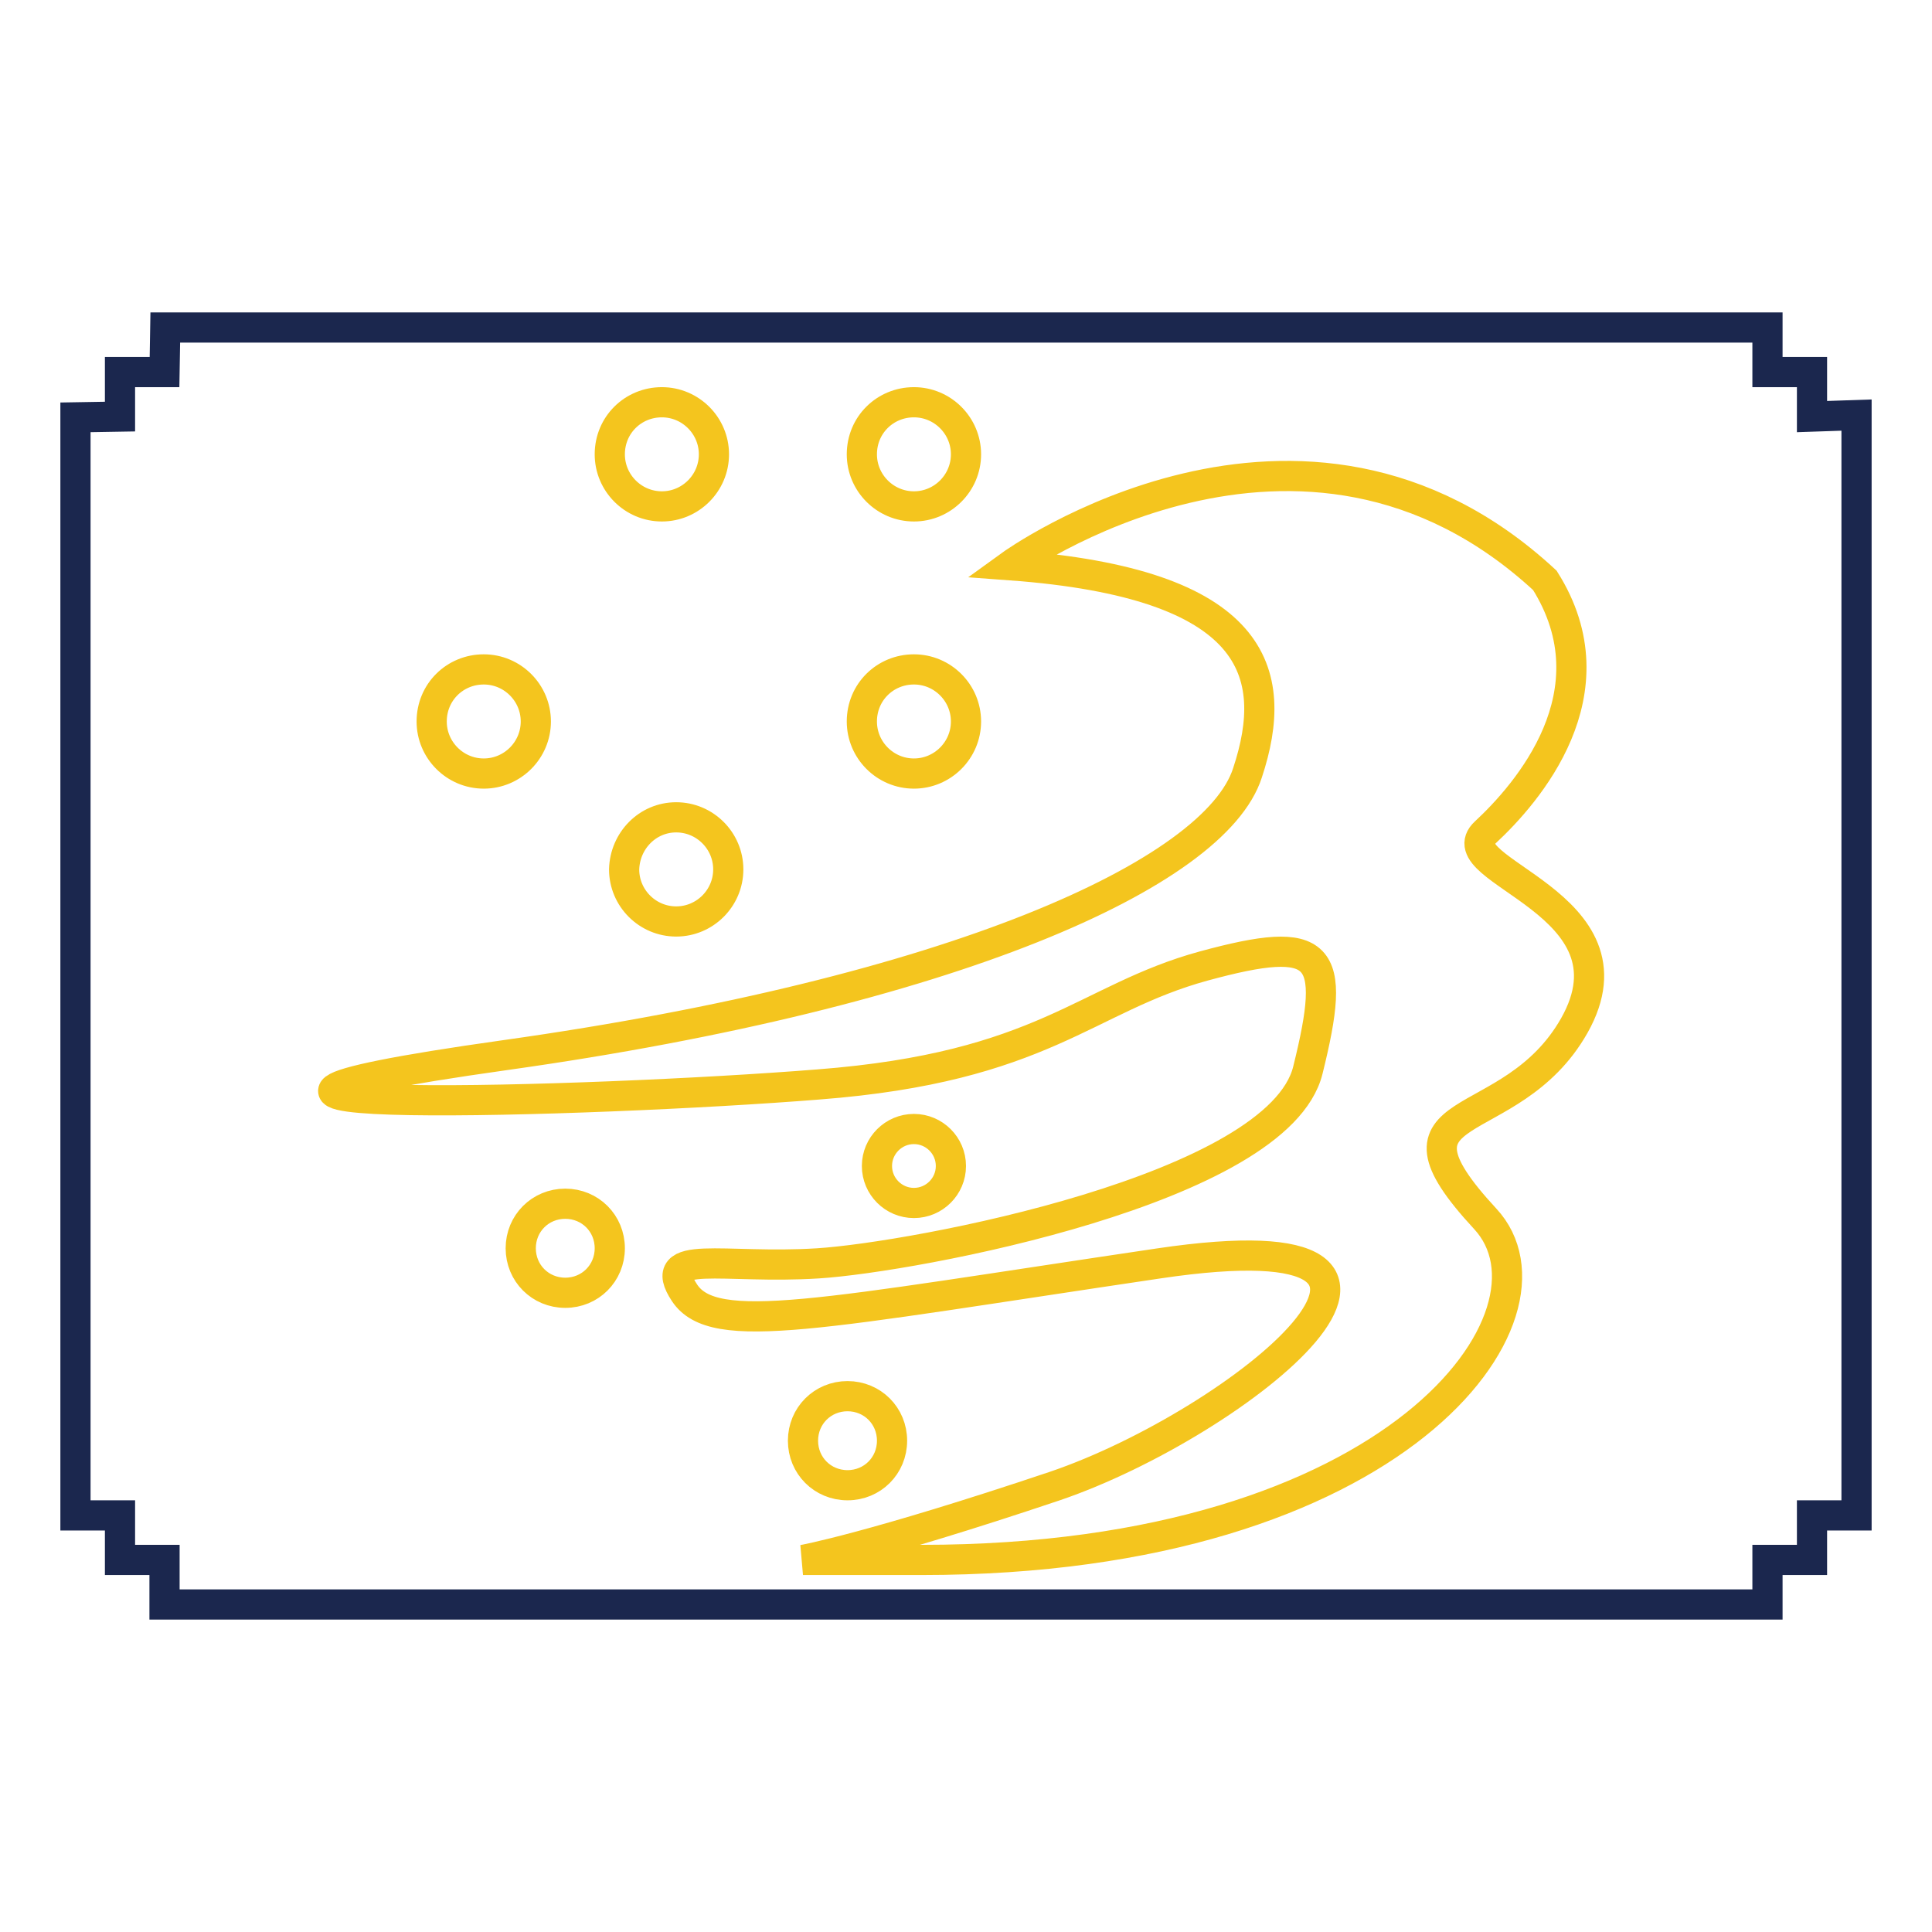
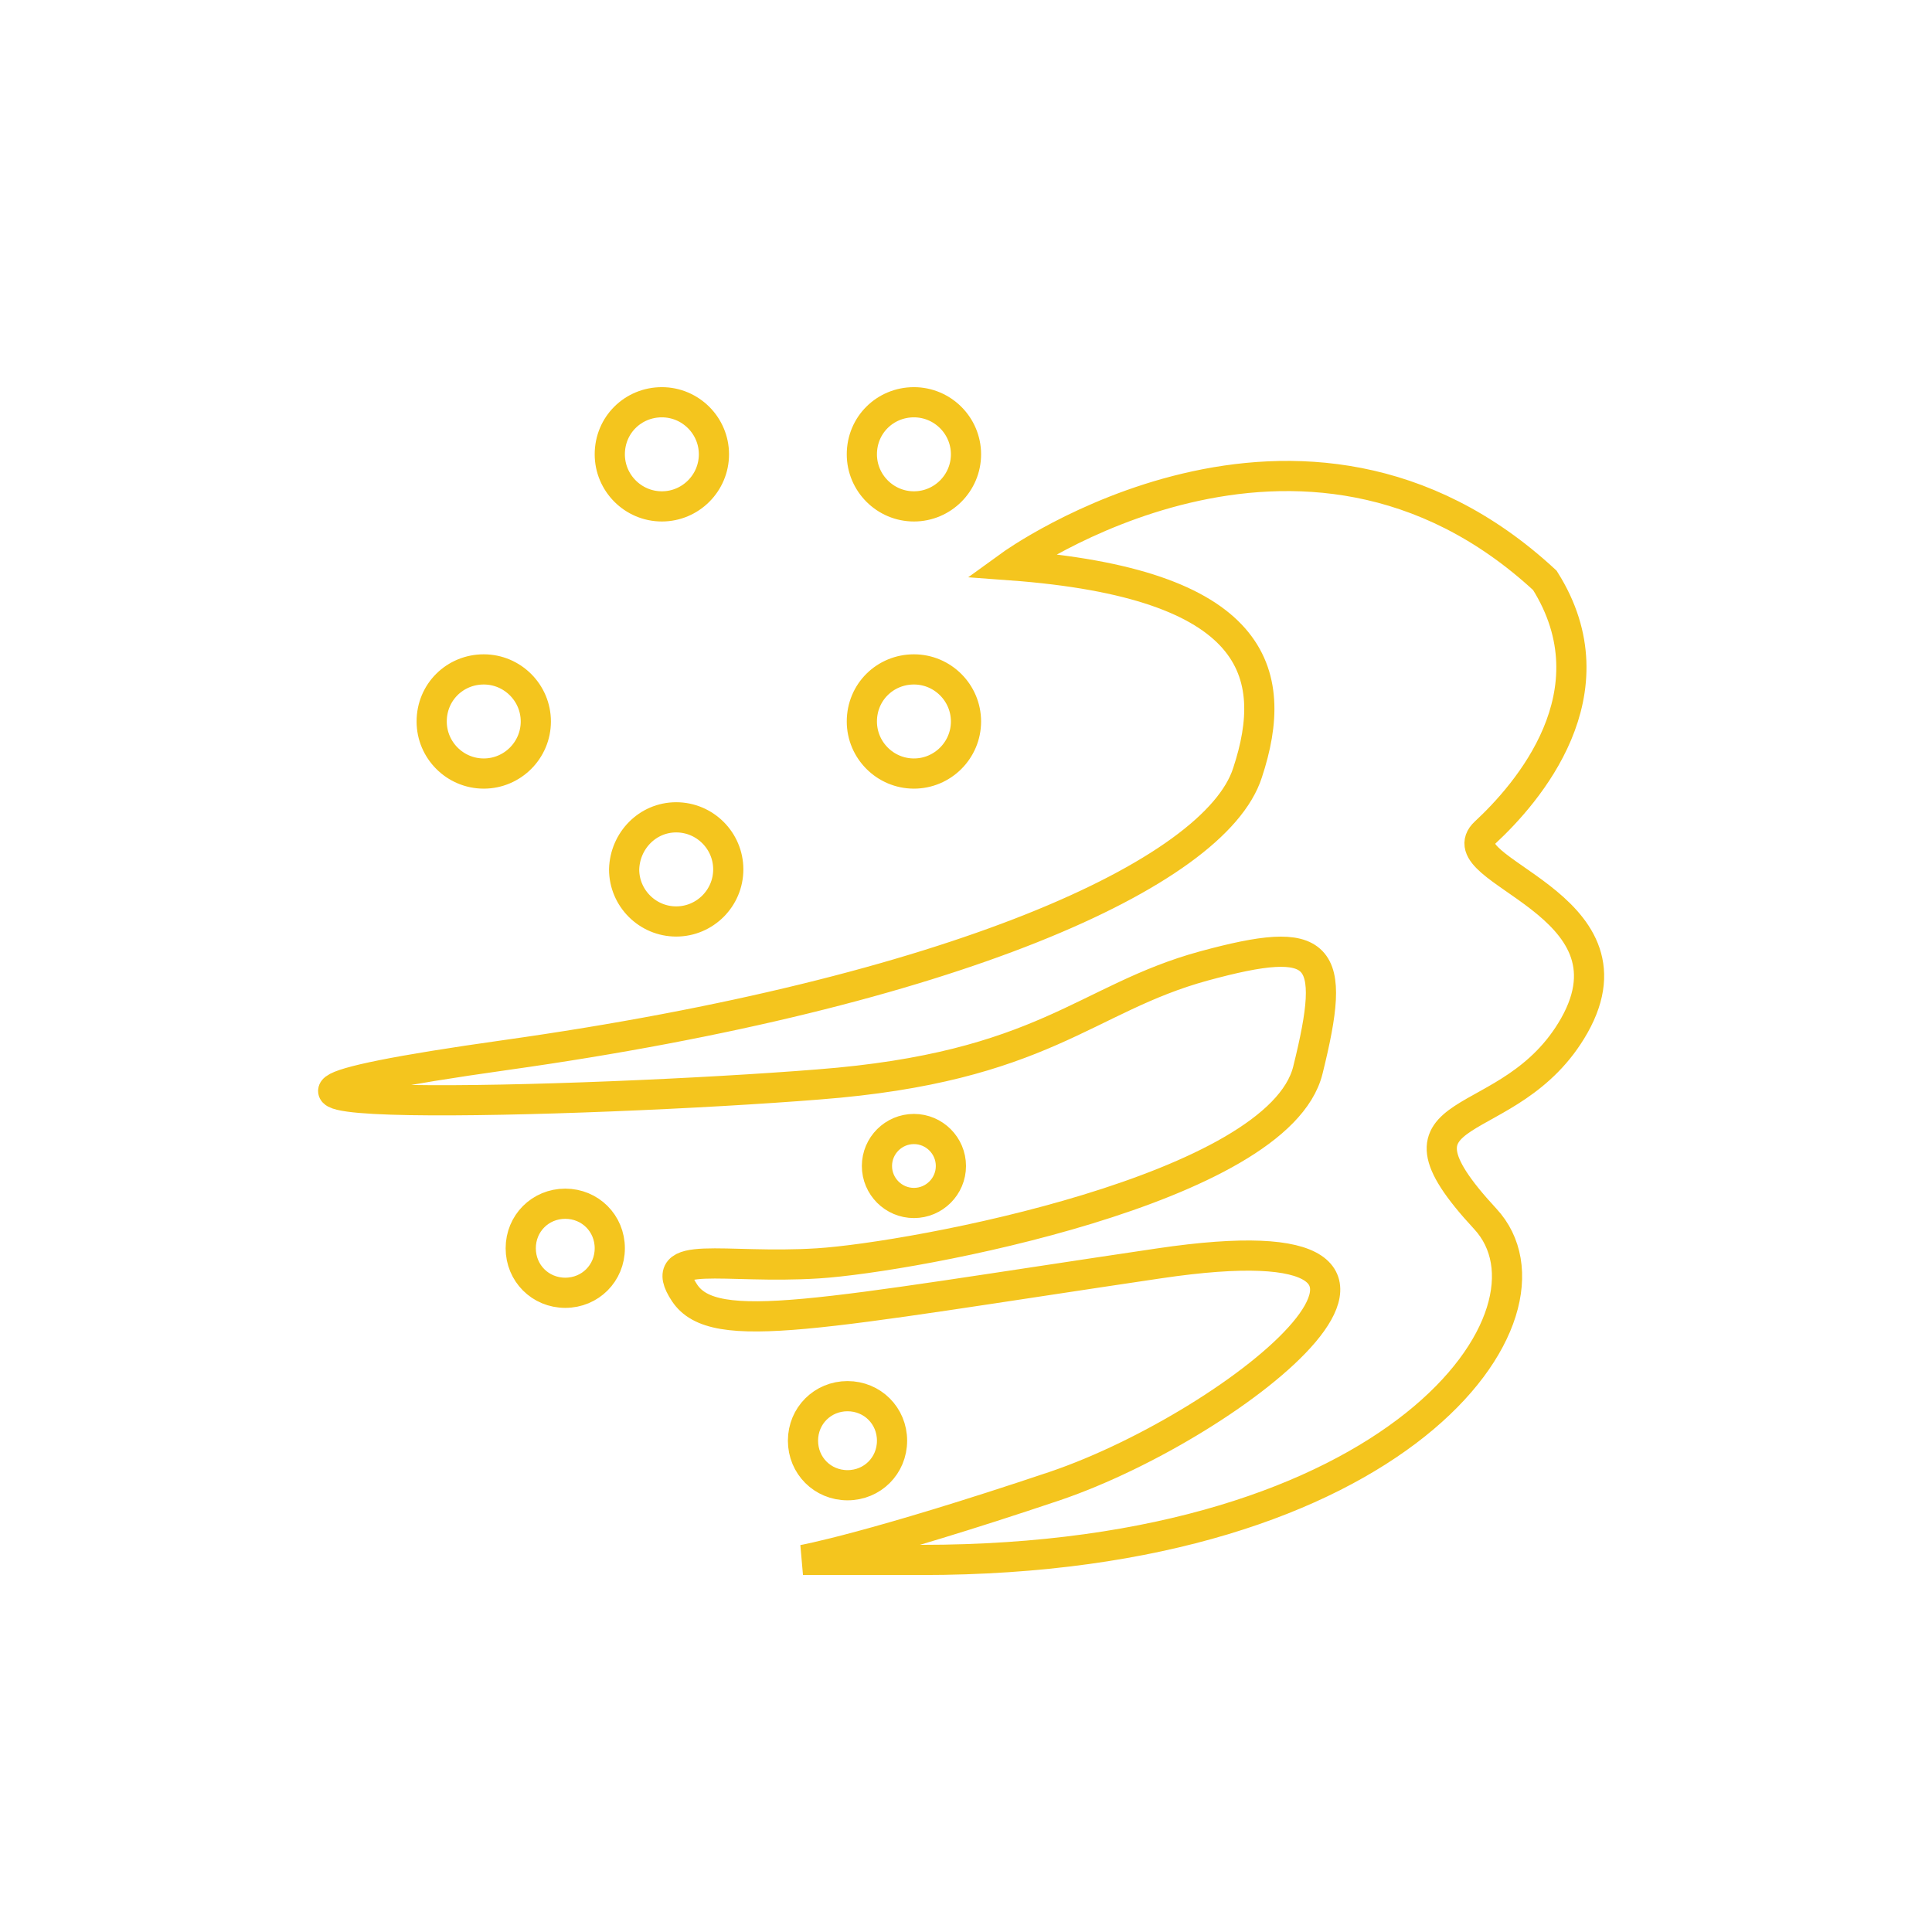
<svg xmlns="http://www.w3.org/2000/svg" version="1.1" x="0px" y="0px" viewBox="0 0 256 256" enable-background="new 0 0 256 256" xml:space="preserve">
  <g>
-     <path stroke-width="4" fill-opacity="0" stroke="#1b274e" d="M15.9,49.3h5.9l0.1-5.9h212.3v5.9h5.9v5.9L246,55v145.8h-5.9v5.9h-5.9v5.9H21.8v-5.9h-5.9v-5.9H10V55.3 l5.9-0.1V49.3z" />
    <path stroke-width="4" fill-opacity="0" stroke="#f4c51e" d="M133.9,74.9c0,0,38.5-27.9,70.8,2c9.4,14.9-2.4,28.3-7.9,33.4c-5.5,5.1,21,9.3,11.8,25.6 c-8.5,15-26.9,9.3-11.8,25.6c11.6,12.5-11.4,45.2-74.7,45.2h-15.7c0,0,9-1.6,33.4-9.8c24.4-8.3,59-36.2,13.8-29.5s-59,9.8-62.9,3.9 s5.1-3.1,17.7-3.9c12.6-0.8,61-9.8,64.9-25.6c3.9-15.7,2-18.1-13.8-13.8c-15.7,4.3-21.2,13.4-51.1,15.7 C78.4,146.1,8,148.1,67,139.8c59-8.3,94-24,98.3-37.4C169.7,89.1,166.5,77.3,133.9,74.9z M87.7,53.3c3.8,0,6.9,3.1,6.9,6.9 c0,3.8-3.1,6.9-6.9,6.9c-3.8,0-6.9-3.1-6.9-6.9C80.8,56.3,83.9,53.3,87.7,53.3L87.7,53.3z M121.1,53.3c3.8,0,6.9,3.1,6.9,6.9 c0,3.8-3.1,6.9-6.9,6.9c-3.8,0-6.9-3.1-6.9-6.9C114.2,56.3,117.3,53.3,121.1,53.3L121.1,53.3z M121.1,88.7c3.8,0,6.9,3.1,6.9,6.9 c0,3.8-3.1,6.9-6.9,6.9c-3.8,0-6.9-3.1-6.9-6.9C114.2,91.7,117.3,88.7,121.1,88.7L121.1,88.7z M89.6,108.3c3.8,0,6.9,3.1,6.9,6.9 c0,3.8-3.1,6.9-6.9,6.9s-6.9-3.1-6.9-6.9l0,0C82.8,111.4,85.8,108.3,89.6,108.3z M64.1,88.7c3.8,0,6.9,3.1,6.9,6.9 c0,3.8-3.1,6.9-6.9,6.9c-3.8,0-6.9-3.1-6.9-6.9l0,0C57.2,91.7,60.3,88.7,64.1,88.7z M74.9,159.5c3.3,0,5.9,2.6,5.9,5.9 c0,3.3-2.6,5.9-5.9,5.9c-3.3,0-5.9-2.6-5.9-5.9C69,162.1,71.6,159.5,74.9,159.5L74.9,159.5z M121.1,149.6c2.7,0,4.9,2.2,4.9,4.9 c0,2.7-2.2,4.9-4.9,4.9s-4.9-2.2-4.9-4.9C116.2,151.8,118.4,149.6,121.1,149.6L121.1,149.6z M112.3,185c3.3,0,5.9,2.6,5.9,5.9 s-2.6,5.9-5.9,5.9s-5.9-2.6-5.9-5.9S109,185,112.3,185L112.3,185z" />
  </g>
</svg>